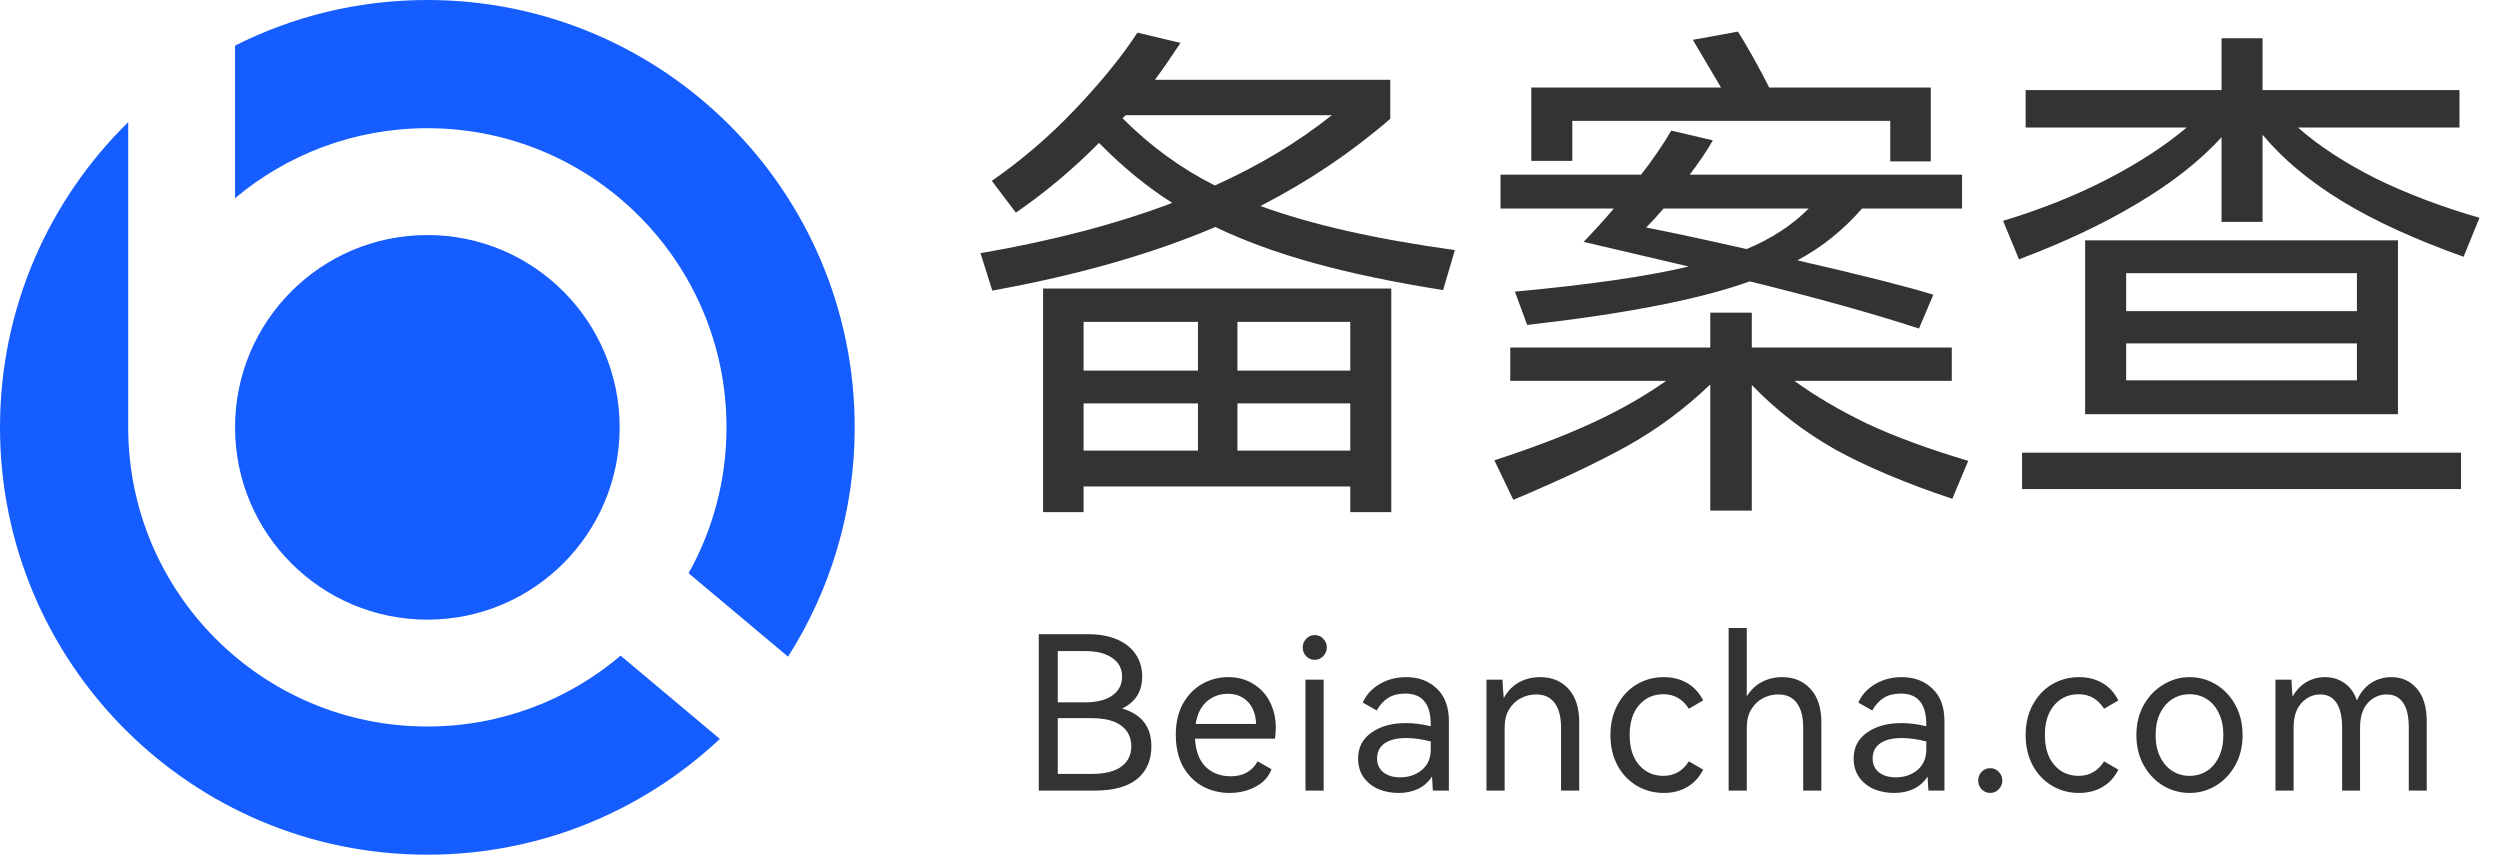
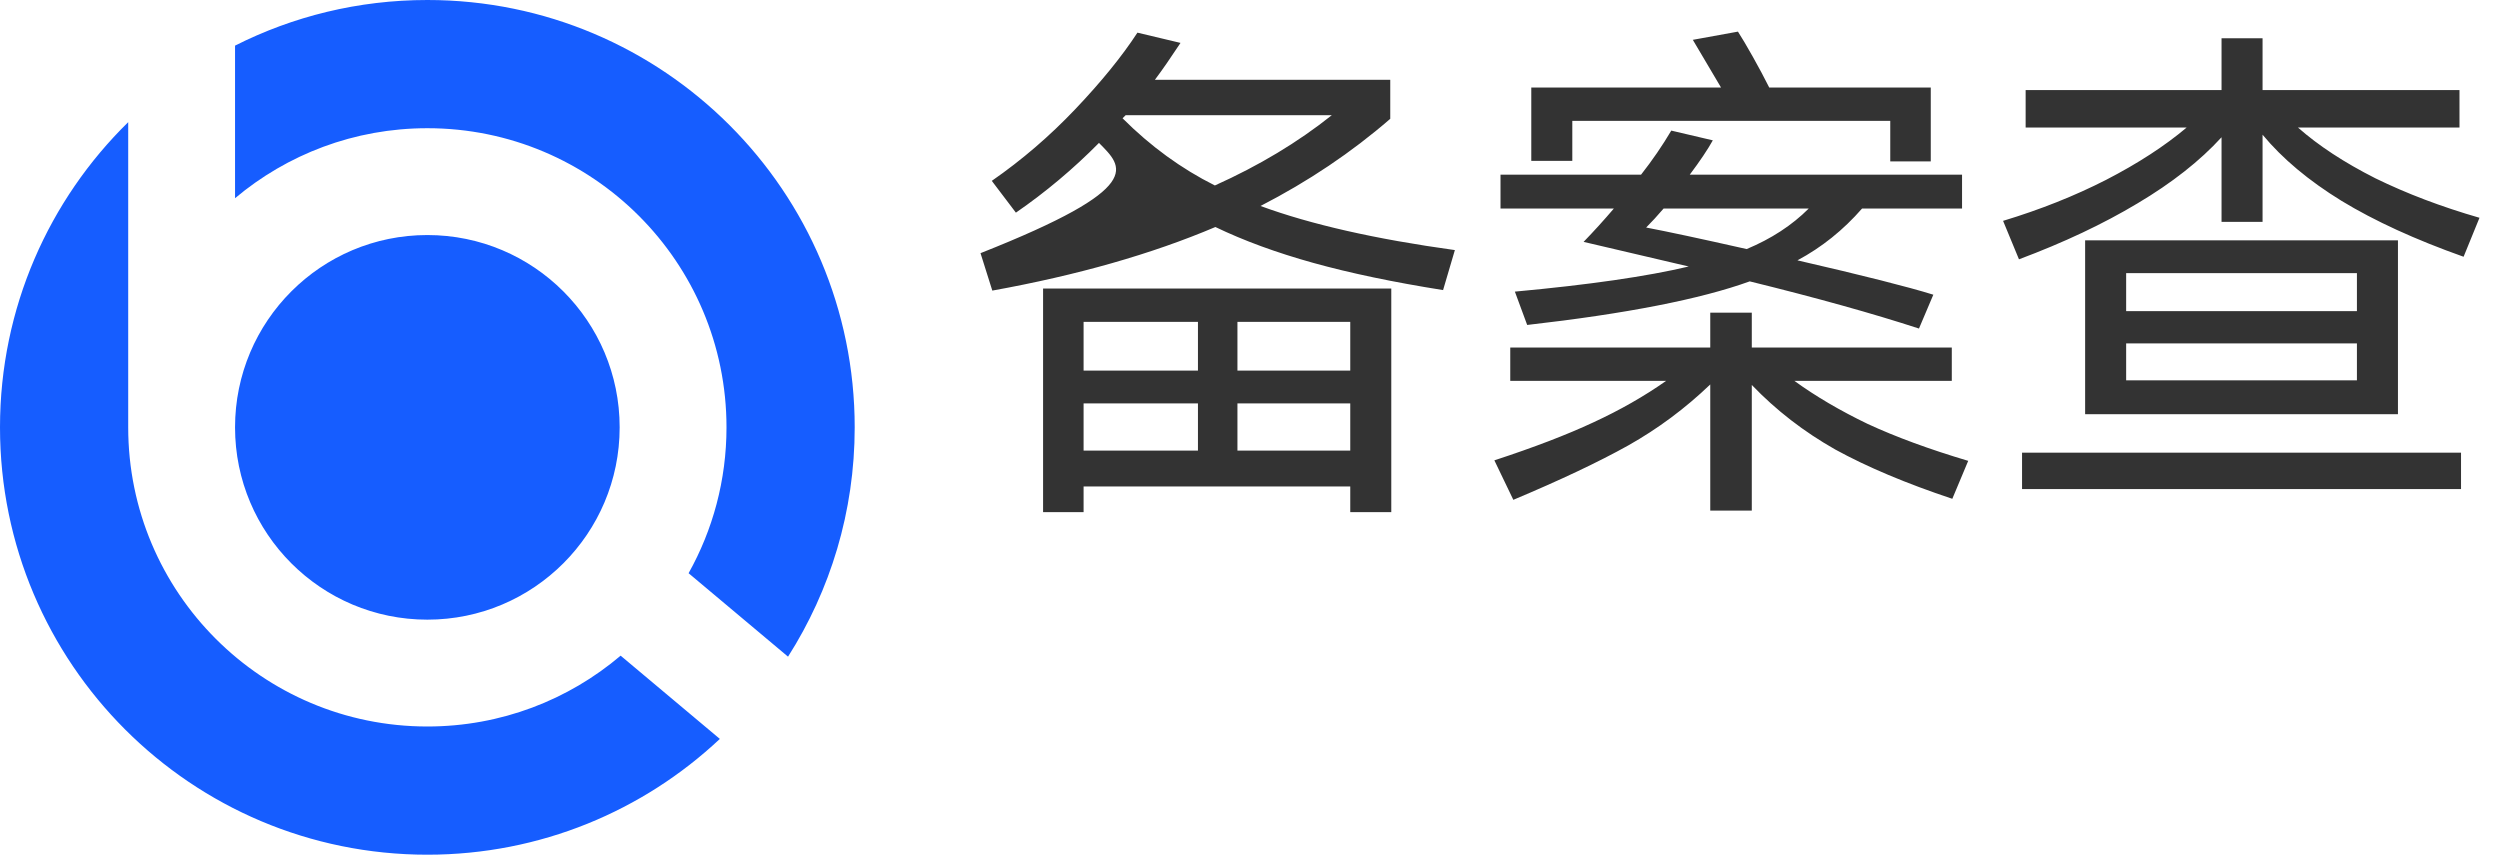
<svg xmlns="http://www.w3.org/2000/svg" width="117" height="40" viewBox="0 0 117 40" fill="none">
  <path fill-rule="evenodd" clip-rule="evenodd" d="M36.88 30.732C38.855 27.631 40 23.949 40 20C40 8.954 31.046 0 20 0C16.763 0 13.705 0.769 11 2.135V9.276C13.434 7.231 16.573 6 20 6C27.732 6 34 12.268 34 20C34 22.479 33.356 24.807 32.226 26.826L36.88 30.732ZM33.689 34.581C30.111 37.942 25.296 40 20 40C8.954 40 0 31.046 0 20C0 14.405 2.297 9.347 6 5.717V20C6 27.732 12.268 34 20 34C23.449 34 26.606 32.753 29.046 30.685L33.689 34.581ZM20 29C15.029 29 11 24.971 11 20C11 15.029 15.029 11 20 11C24.971 11 29 15.029 29 20C29 24.971 24.971 29 20 29Z" fill="#165DFF" />
-   <path d="M58.992 9.64C61.344 10.504 64.376 11.192 68.088 11.704L67.536 13.576C65.216 13.208 63.192 12.784 61.464 12.304C59.736 11.824 58.208 11.264 56.88 10.624C53.904 11.888 50.424 12.88 46.44 13.6L45.888 11.848C49.248 11.272 52.24 10.488 54.864 9.496C53.696 8.76 52.552 7.824 51.432 6.688C50.232 7.904 48.936 8.992 47.544 9.952L46.416 8.464C47.824 7.488 49.128 6.368 50.328 5.104C51.544 3.824 52.512 2.632 53.232 1.528L55.248 2.008C54.784 2.712 54.384 3.288 54.048 3.736H65.064V5.56C63.256 7.128 61.232 8.488 58.992 9.64ZM52.536 5.536C53.848 6.848 55.288 7.896 56.856 8.68C58.92 7.752 60.744 6.656 62.328 5.392H52.68L52.536 5.536ZM50.712 23.968H48.816V13.504H65.112V23.968H63.192V22.768H50.712V23.968ZM56.064 17.344V15.064H50.712V17.344H56.064ZM57.912 17.344H63.192V15.064H57.912V17.344ZM50.712 18.88V21.088H56.064V18.88H50.712ZM57.912 18.88V21.088H63.192V18.88H57.912ZM73.584 5.656V7.528H71.664V4.096H80.544L79.224 1.864L81.336 1.48C81.512 1.752 81.744 2.144 82.032 2.656C82.32 3.168 82.576 3.648 82.8 4.096H90.36V7.552H88.464V5.656H73.584ZM74.112 11.32C74.592 10.824 75.064 10.304 75.528 9.76H70.224V8.176H76.8C77.328 7.504 77.8 6.816 78.216 6.112L80.16 6.568C79.92 7 79.56 7.536 79.08 8.176H91.824V9.76H87.144C86.264 10.768 85.256 11.576 84.12 12.184C87.176 12.888 89.296 13.424 90.48 13.792L89.808 15.376C87.648 14.672 85.008 13.936 81.888 13.168C79.584 14 76.112 14.68 71.472 15.208L70.896 13.648C74.368 13.328 77.08 12.936 79.032 12.472L74.112 11.32ZM77.856 9.76C77.568 10.096 77.296 10.392 77.04 10.648C78.048 10.84 79.616 11.176 81.744 11.656C82.896 11.176 83.864 10.544 84.648 9.76H77.856ZM83.976 17.824C84.968 18.544 86.112 19.216 87.408 19.84C88.72 20.448 90.288 21.024 92.112 21.568L91.368 23.344C89.208 22.624 87.384 21.856 85.896 21.04C84.424 20.208 83.12 19.2 81.984 18.016V23.896H80.04V17.992C78.872 19.112 77.592 20.064 76.2 20.848C74.824 21.616 73.032 22.464 70.824 23.392L69.936 21.544C71.792 20.936 73.336 20.344 74.568 19.768C75.816 19.192 76.952 18.544 77.976 17.824H70.68V16.264H80.04V14.632H81.984V16.264H91.344V17.824H83.976ZM107.544 5.968C108.504 6.816 109.712 7.608 111.168 8.344C112.64 9.064 114.264 9.68 116.04 10.192L115.296 12.016C113.04 11.216 111.136 10.344 109.584 9.4C108.048 8.456 106.816 7.424 105.888 6.304V10.384H103.968V6.424C102.96 7.528 101.648 8.56 100.032 9.52C98.432 10.48 96.584 11.352 94.488 12.136L93.744 10.336C95.488 9.808 97.096 9.168 98.568 8.416C100.056 7.648 101.312 6.832 102.336 5.968H94.8V4.216H103.968V1.792H105.888V4.216H115.104V5.968H107.544ZM97.584 19.384V11.248H112.224V19.384H97.584ZM110.304 14.56V12.784H99.504V14.56H110.304ZM99.504 16.072V17.8H110.304V16.072H99.504ZM115.176 22.888H94.632V21.184H115.176V22.888Z" fill="#333333" />
-   <path d="M52.514 33.16C53.427 33.42 53.884 34.01 53.884 34.93C53.884 35.583 53.66 36.093 53.214 36.46C52.767 36.82 52.107 37 51.234 37H48.614V29.68H50.924C51.437 29.68 51.884 29.76 52.264 29.92C52.644 30.08 52.937 30.31 53.144 30.61C53.35 30.91 53.454 31.26 53.454 31.66C53.454 32.36 53.14 32.86 52.514 33.16ZM49.504 30.47V32.87H50.774C51.327 32.87 51.754 32.763 52.054 32.55C52.36 32.337 52.514 32.04 52.514 31.66C52.514 31.293 52.36 31.003 52.054 30.79C51.747 30.577 51.32 30.47 50.774 30.47H49.504ZM51.074 36.22C51.7 36.22 52.167 36.107 52.474 35.88C52.787 35.653 52.944 35.337 52.944 34.93C52.944 34.517 52.787 34.193 52.474 33.96C52.167 33.727 51.7 33.61 51.074 33.61H49.504V36.22H51.074ZM57.487 31.69C57.934 31.69 58.324 31.797 58.657 32.01C58.997 32.217 59.257 32.5 59.437 32.86C59.617 33.22 59.707 33.62 59.707 34.06C59.707 34.247 59.694 34.417 59.667 34.57H55.927C55.961 35.163 56.131 35.607 56.437 35.9C56.744 36.187 57.131 36.33 57.597 36.33C58.177 36.33 58.597 36.097 58.857 35.63L59.507 36C59.374 36.353 59.124 36.627 58.757 36.82C58.397 37.013 57.994 37.11 57.547 37.11C57.081 37.11 56.654 37.003 56.267 36.79C55.887 36.577 55.584 36.267 55.357 35.86C55.137 35.447 55.027 34.953 55.027 34.38C55.027 33.827 55.137 33.347 55.357 32.94C55.584 32.533 55.884 32.223 56.257 32.01C56.631 31.797 57.041 31.69 57.487 31.69ZM57.457 32.47C57.084 32.47 56.757 32.59 56.477 32.83C56.204 33.07 56.031 33.42 55.957 33.88H58.787C58.767 33.433 58.637 33.087 58.397 32.84C58.157 32.593 57.844 32.47 57.457 32.47ZM61.526 30.88C61.373 30.88 61.239 30.823 61.126 30.71C61.019 30.59 60.966 30.453 60.966 30.3C60.966 30.147 61.019 30.013 61.126 29.9C61.239 29.78 61.373 29.72 61.526 29.72C61.686 29.72 61.819 29.777 61.926 29.89C62.039 30.003 62.096 30.14 62.096 30.3C62.096 30.453 62.039 30.59 61.926 30.71C61.813 30.823 61.679 30.88 61.526 30.88ZM61.946 37H61.096V31.81H61.946V37ZM65.808 31.69C66.395 31.69 66.875 31.87 67.248 32.23C67.621 32.583 67.808 33.09 67.808 33.75V37H67.058C67.038 36.66 67.025 36.44 67.018 36.34C66.858 36.593 66.641 36.787 66.368 36.92C66.101 37.047 65.795 37.11 65.448 37.11C65.115 37.11 64.801 37.05 64.508 36.93C64.221 36.803 63.991 36.62 63.818 36.38C63.645 36.133 63.558 35.84 63.558 35.5C63.558 34.987 63.765 34.583 64.178 34.29C64.598 33.99 65.138 33.84 65.798 33.84C66.171 33.84 66.558 33.89 66.958 33.99V33.9C66.958 33.413 66.858 33.053 66.658 32.82C66.465 32.58 66.168 32.46 65.768 32.46C65.448 32.46 65.181 32.527 64.968 32.66C64.755 32.793 64.575 32.99 64.428 33.25L63.778 32.88C63.938 32.52 64.198 32.233 64.558 32.02C64.925 31.8 65.341 31.69 65.808 31.69ZM66.958 34.7C66.538 34.593 66.155 34.54 65.808 34.54C65.375 34.54 65.038 34.623 64.798 34.79C64.565 34.957 64.448 35.19 64.448 35.49C64.448 35.77 64.548 35.99 64.748 36.15C64.948 36.303 65.208 36.38 65.528 36.38C65.921 36.38 66.258 36.267 66.538 36.04C66.818 35.807 66.958 35.487 66.958 35.08V34.7ZM72.077 31.69C72.63 31.69 73.074 31.873 73.407 32.24C73.74 32.607 73.907 33.127 73.907 33.8V37H73.057V34.04C73.057 33.547 72.957 33.167 72.757 32.9C72.564 32.633 72.274 32.5 71.887 32.5C71.634 32.5 71.394 32.56 71.167 32.68C70.947 32.793 70.767 32.967 70.627 33.2C70.487 33.427 70.417 33.71 70.417 34.05V37H69.567V31.81H70.317C70.33 32.143 70.35 32.43 70.377 32.67C70.55 32.35 70.784 32.107 71.077 31.94C71.377 31.773 71.71 31.69 72.077 31.69ZM77.848 36.31C78.355 36.31 78.751 36.083 79.038 35.63L79.708 36.02C79.521 36.387 79.268 36.66 78.948 36.84C78.635 37.02 78.275 37.11 77.868 37.11C77.401 37.11 76.978 36.997 76.598 36.77C76.218 36.543 75.918 36.227 75.698 35.82C75.478 35.407 75.368 34.933 75.368 34.4C75.368 33.867 75.478 33.397 75.698 32.99C75.918 32.577 76.218 32.257 76.598 32.03C76.978 31.803 77.401 31.69 77.868 31.69C78.275 31.69 78.635 31.78 78.948 31.96C79.268 32.14 79.521 32.413 79.708 32.78L79.038 33.17C78.751 32.717 78.355 32.49 77.848 32.49C77.381 32.49 77.001 32.66 76.708 33C76.415 33.34 76.268 33.807 76.268 34.4C76.268 34.993 76.415 35.46 76.708 35.8C77.001 36.14 77.381 36.31 77.848 36.31ZM83.409 31.69C83.95 31.69 84.389 31.873 84.73 32.24C85.07 32.607 85.24 33.127 85.24 33.8V37H84.389V34.04C84.389 33.547 84.29 33.167 84.09 32.9C83.896 32.633 83.606 32.5 83.219 32.5C82.966 32.5 82.726 32.56 82.499 32.68C82.279 32.793 82.1 32.967 81.96 33.2C81.82 33.427 81.749 33.71 81.749 34.05V37H80.9V29.39H81.749V32.59C81.93 32.297 82.163 32.073 82.45 31.92C82.736 31.767 83.056 31.69 83.409 31.69ZM89 31.69C89.587 31.69 90.067 31.87 90.44 32.23C90.814 32.583 91 33.09 91 33.75V37H90.25C90.23 36.66 90.217 36.44 90.21 36.34C90.05 36.593 89.834 36.787 89.56 36.92C89.294 37.047 88.987 37.11 88.64 37.11C88.307 37.11 87.994 37.05 87.7 36.93C87.414 36.803 87.184 36.62 87.01 36.38C86.837 36.133 86.75 35.84 86.75 35.5C86.75 34.987 86.957 34.583 87.37 34.29C87.79 33.99 88.33 33.84 88.99 33.84C89.364 33.84 89.75 33.89 90.15 33.99V33.9C90.15 33.413 90.05 33.053 89.85 32.82C89.657 32.58 89.36 32.46 88.96 32.46C88.64 32.46 88.374 32.527 88.16 32.66C87.947 32.793 87.767 32.99 87.62 33.25L86.97 32.88C87.13 32.52 87.39 32.233 87.75 32.02C88.117 31.8 88.534 31.69 89 31.69ZM90.15 34.7C89.73 34.593 89.347 34.54 89 34.54C88.567 34.54 88.23 34.623 87.99 34.79C87.757 34.957 87.64 35.19 87.64 35.49C87.64 35.77 87.74 35.99 87.94 36.15C88.14 36.303 88.4 36.38 88.72 36.38C89.114 36.38 89.45 36.267 89.73 36.04C90.01 35.807 90.15 35.487 90.15 35.08V34.7ZM93.139 37.11C92.986 37.11 92.853 37.053 92.739 36.94C92.633 36.82 92.579 36.683 92.579 36.53C92.579 36.37 92.633 36.233 92.739 36.12C92.853 36.007 92.986 35.95 93.139 35.95C93.299 35.95 93.433 36.007 93.539 36.12C93.653 36.233 93.709 36.37 93.709 36.53C93.709 36.69 93.653 36.827 93.539 36.94C93.433 37.053 93.299 37.11 93.139 37.11ZM97.28 36.31C97.787 36.31 98.184 36.083 98.47 35.63L99.14 36.02C98.954 36.387 98.7 36.66 98.38 36.84C98.067 37.02 97.707 37.11 97.3 37.11C96.834 37.11 96.41 36.997 96.03 36.77C95.65 36.543 95.35 36.227 95.13 35.82C94.91 35.407 94.8 34.933 94.8 34.4C94.8 33.867 94.91 33.397 95.13 32.99C95.35 32.577 95.65 32.257 96.03 32.03C96.41 31.803 96.834 31.69 97.3 31.69C97.707 31.69 98.067 31.78 98.38 31.96C98.7 32.14 98.954 32.413 99.14 32.78L98.47 33.17C98.184 32.717 97.787 32.49 97.28 32.49C96.814 32.49 96.434 32.66 96.14 33C95.847 33.34 95.7 33.807 95.7 34.4C95.7 34.993 95.847 35.46 96.14 35.8C96.434 36.14 96.814 36.31 97.28 36.31ZM99.983 34.4C99.983 33.88 100.096 33.413 100.323 33C100.556 32.587 100.863 32.267 101.243 32.04C101.623 31.807 102.033 31.69 102.473 31.69C102.913 31.69 103.323 31.803 103.703 32.03C104.083 32.257 104.386 32.577 104.613 32.99C104.84 33.403 104.953 33.873 104.953 34.4C104.953 34.927 104.84 35.397 104.613 35.81C104.386 36.217 104.083 36.537 103.703 36.77C103.323 36.997 102.913 37.11 102.473 37.11C102.033 37.11 101.62 36.997 101.233 36.77C100.853 36.537 100.55 36.217 100.323 35.81C100.096 35.397 99.983 34.927 99.983 34.4ZM100.883 34.4C100.883 34.793 100.953 35.133 101.093 35.42C101.233 35.707 101.423 35.927 101.663 36.08C101.903 36.233 102.173 36.31 102.473 36.31C102.773 36.31 103.043 36.233 103.283 36.08C103.523 35.927 103.71 35.707 103.843 35.42C103.983 35.133 104.053 34.793 104.053 34.4C104.053 34.007 103.983 33.667 103.843 33.38C103.71 33.093 103.523 32.873 103.283 32.72C103.043 32.567 102.773 32.49 102.473 32.49C102.173 32.49 101.903 32.567 101.663 32.72C101.423 32.873 101.233 33.093 101.093 33.38C100.953 33.667 100.883 34.007 100.883 34.4ZM111.911 31.69C112.405 31.69 112.805 31.87 113.111 32.23C113.418 32.583 113.571 33.093 113.571 33.76V37H112.731V34.04C112.731 33.54 112.645 33.16 112.471 32.9C112.298 32.633 112.041 32.5 111.701 32.5C111.355 32.5 111.058 32.633 110.811 32.9C110.571 33.167 110.451 33.55 110.451 34.05V37H109.611V34.04C109.611 33.547 109.525 33.167 109.351 32.9C109.178 32.633 108.925 32.5 108.591 32.5C108.245 32.5 107.948 32.637 107.701 32.91C107.461 33.177 107.341 33.557 107.341 34.05V37H106.491V31.81H107.241C107.248 32.037 107.265 32.3 107.291 32.6C107.465 32.3 107.681 32.073 107.941 31.92C108.208 31.767 108.498 31.69 108.811 31.69C109.158 31.69 109.461 31.783 109.721 31.97C109.988 32.15 110.181 32.42 110.301 32.78C110.468 32.413 110.691 32.14 110.971 31.96C111.258 31.78 111.571 31.69 111.911 31.69Z" fill="#333333" />
+   <path d="M58.992 9.64C61.344 10.504 64.376 11.192 68.088 11.704L67.536 13.576C65.216 13.208 63.192 12.784 61.464 12.304C59.736 11.824 58.208 11.264 56.88 10.624C53.904 11.888 50.424 12.88 46.44 13.6L45.888 11.848C53.696 8.76 52.552 7.824 51.432 6.688C50.232 7.904 48.936 8.992 47.544 9.952L46.416 8.464C47.824 7.488 49.128 6.368 50.328 5.104C51.544 3.824 52.512 2.632 53.232 1.528L55.248 2.008C54.784 2.712 54.384 3.288 54.048 3.736H65.064V5.56C63.256 7.128 61.232 8.488 58.992 9.64ZM52.536 5.536C53.848 6.848 55.288 7.896 56.856 8.68C58.92 7.752 60.744 6.656 62.328 5.392H52.68L52.536 5.536ZM50.712 23.968H48.816V13.504H65.112V23.968H63.192V22.768H50.712V23.968ZM56.064 17.344V15.064H50.712V17.344H56.064ZM57.912 17.344H63.192V15.064H57.912V17.344ZM50.712 18.88V21.088H56.064V18.88H50.712ZM57.912 18.88V21.088H63.192V18.88H57.912ZM73.584 5.656V7.528H71.664V4.096H80.544L79.224 1.864L81.336 1.48C81.512 1.752 81.744 2.144 82.032 2.656C82.32 3.168 82.576 3.648 82.8 4.096H90.36V7.552H88.464V5.656H73.584ZM74.112 11.32C74.592 10.824 75.064 10.304 75.528 9.76H70.224V8.176H76.8C77.328 7.504 77.8 6.816 78.216 6.112L80.16 6.568C79.92 7 79.56 7.536 79.08 8.176H91.824V9.76H87.144C86.264 10.768 85.256 11.576 84.12 12.184C87.176 12.888 89.296 13.424 90.48 13.792L89.808 15.376C87.648 14.672 85.008 13.936 81.888 13.168C79.584 14 76.112 14.68 71.472 15.208L70.896 13.648C74.368 13.328 77.08 12.936 79.032 12.472L74.112 11.32ZM77.856 9.76C77.568 10.096 77.296 10.392 77.04 10.648C78.048 10.84 79.616 11.176 81.744 11.656C82.896 11.176 83.864 10.544 84.648 9.76H77.856ZM83.976 17.824C84.968 18.544 86.112 19.216 87.408 19.84C88.72 20.448 90.288 21.024 92.112 21.568L91.368 23.344C89.208 22.624 87.384 21.856 85.896 21.04C84.424 20.208 83.12 19.2 81.984 18.016V23.896H80.04V17.992C78.872 19.112 77.592 20.064 76.2 20.848C74.824 21.616 73.032 22.464 70.824 23.392L69.936 21.544C71.792 20.936 73.336 20.344 74.568 19.768C75.816 19.192 76.952 18.544 77.976 17.824H70.68V16.264H80.04V14.632H81.984V16.264H91.344V17.824H83.976ZM107.544 5.968C108.504 6.816 109.712 7.608 111.168 8.344C112.64 9.064 114.264 9.68 116.04 10.192L115.296 12.016C113.04 11.216 111.136 10.344 109.584 9.4C108.048 8.456 106.816 7.424 105.888 6.304V10.384H103.968V6.424C102.96 7.528 101.648 8.56 100.032 9.52C98.432 10.48 96.584 11.352 94.488 12.136L93.744 10.336C95.488 9.808 97.096 9.168 98.568 8.416C100.056 7.648 101.312 6.832 102.336 5.968H94.8V4.216H103.968V1.792H105.888V4.216H115.104V5.968H107.544ZM97.584 19.384V11.248H112.224V19.384H97.584ZM110.304 14.56V12.784H99.504V14.56H110.304ZM99.504 16.072V17.8H110.304V16.072H99.504ZM115.176 22.888H94.632V21.184H115.176V22.888Z" fill="#333333" />
</svg>